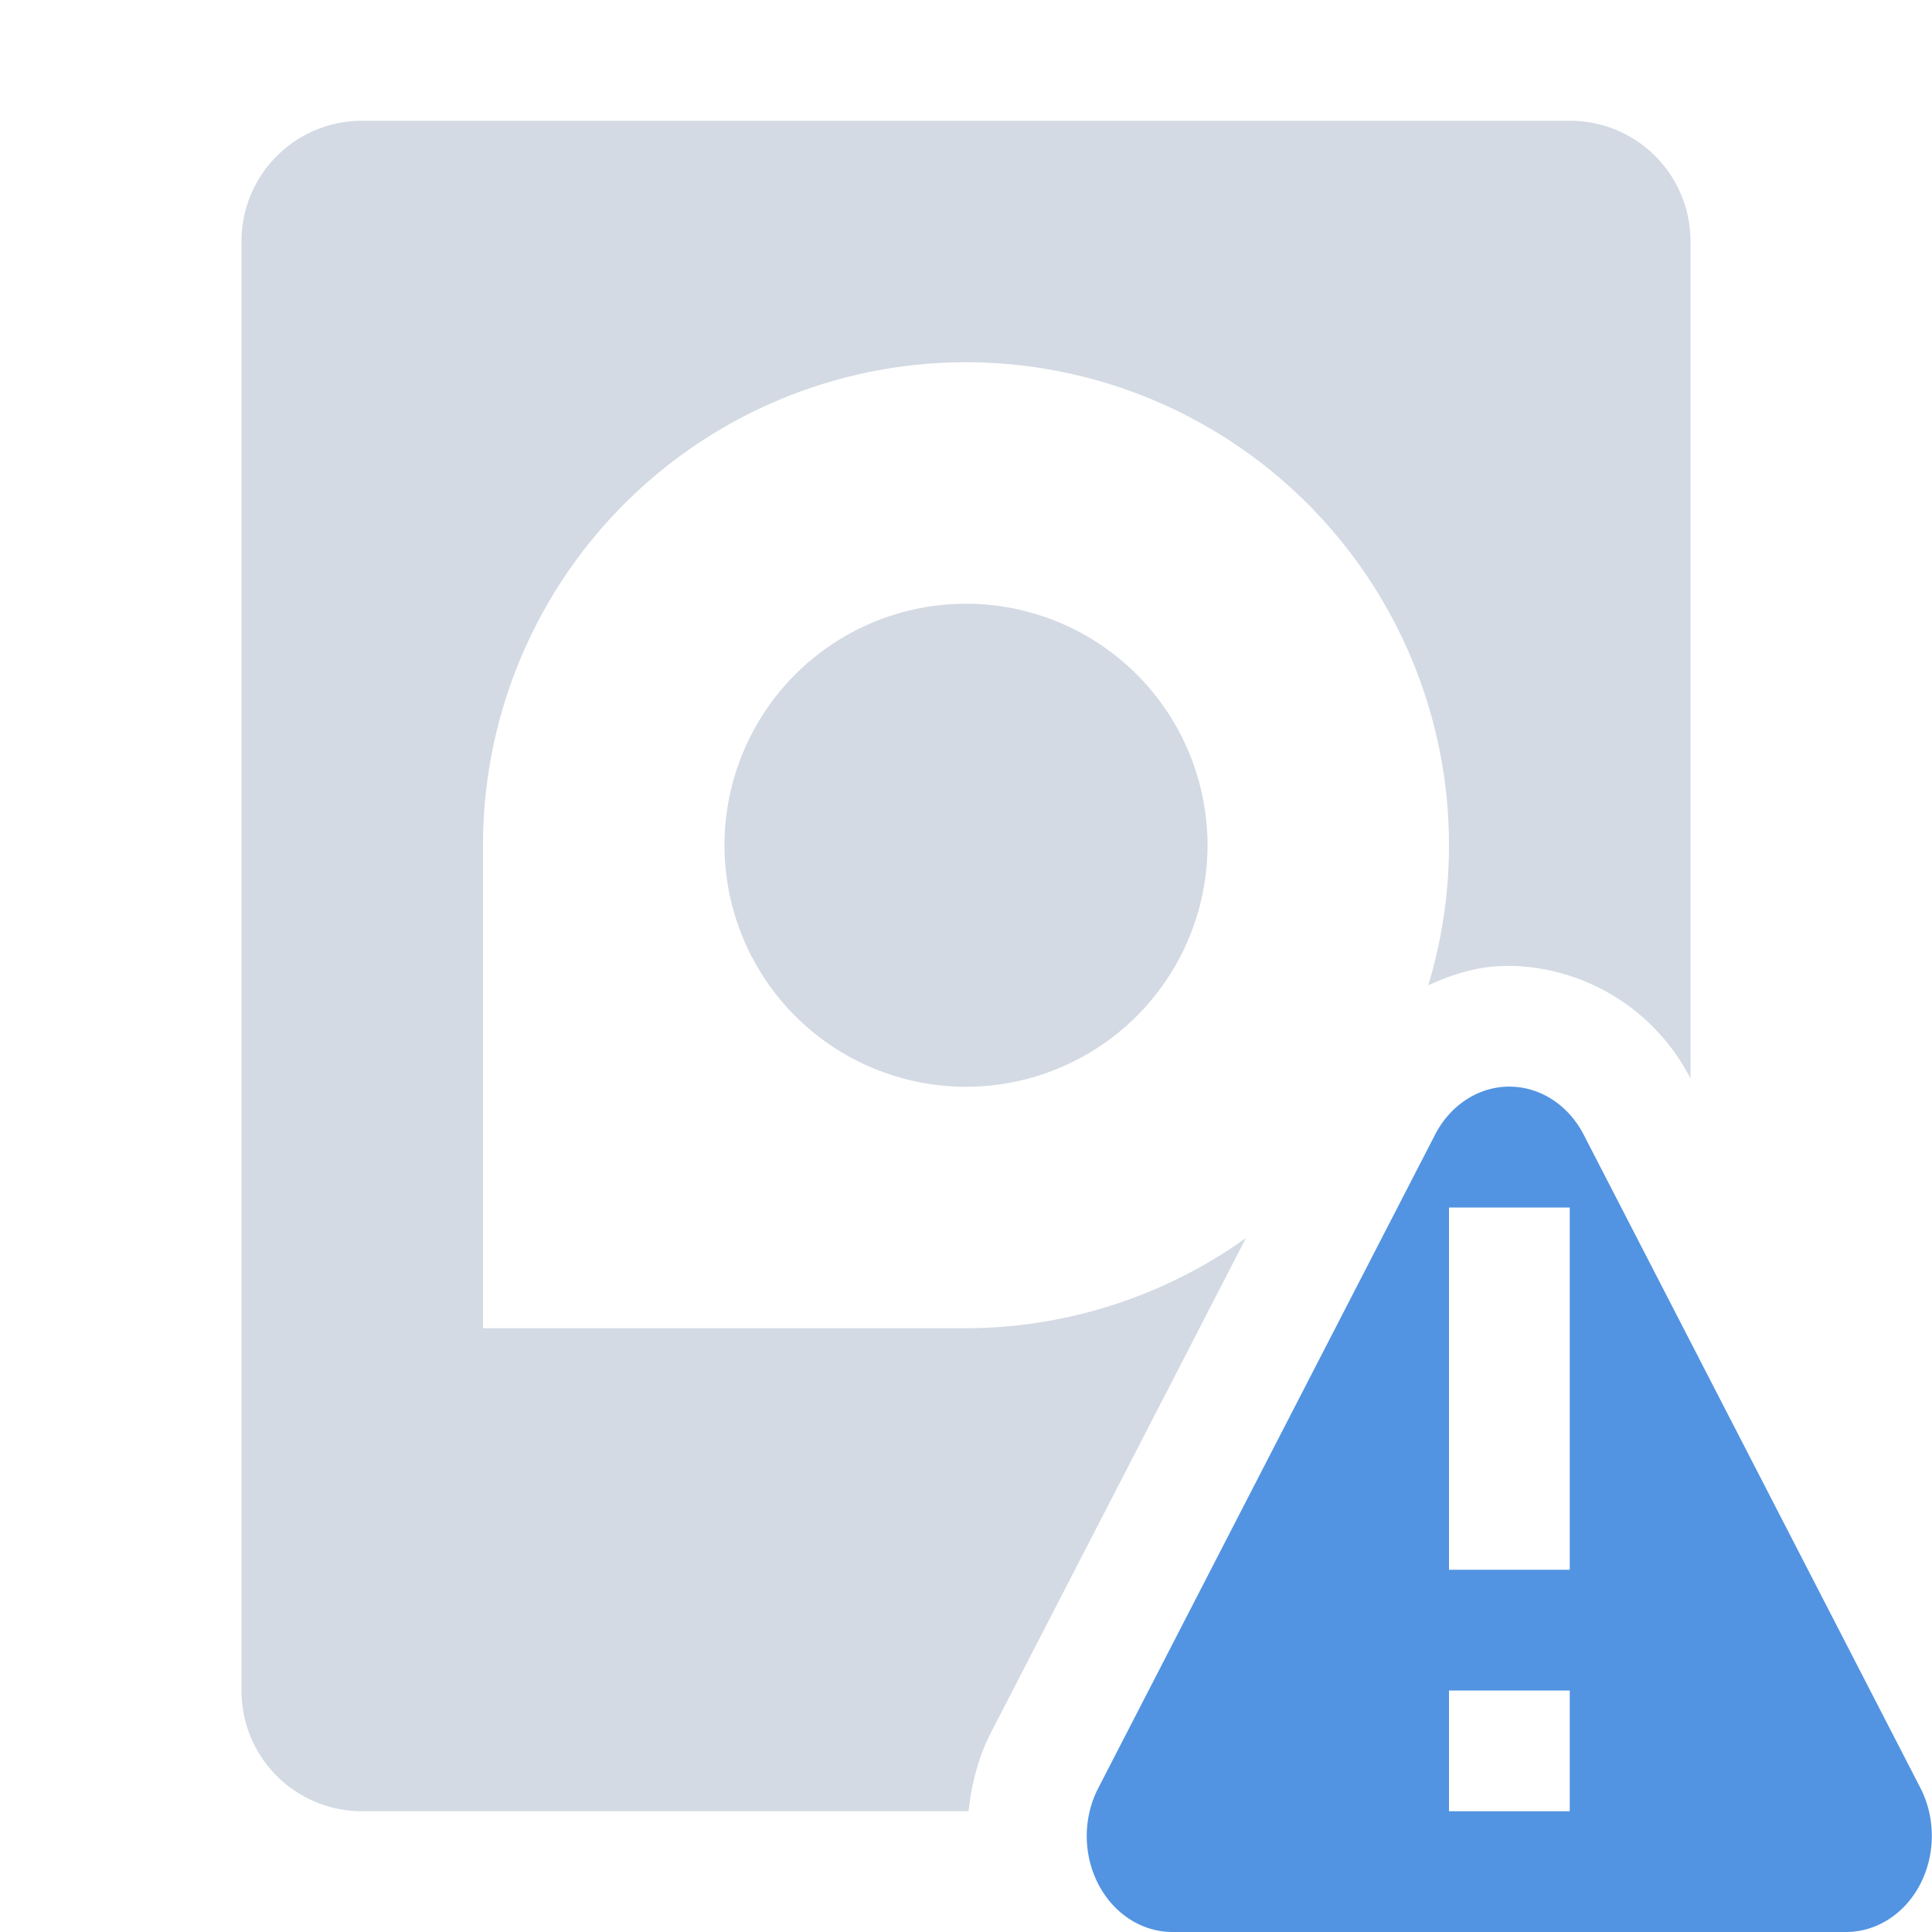
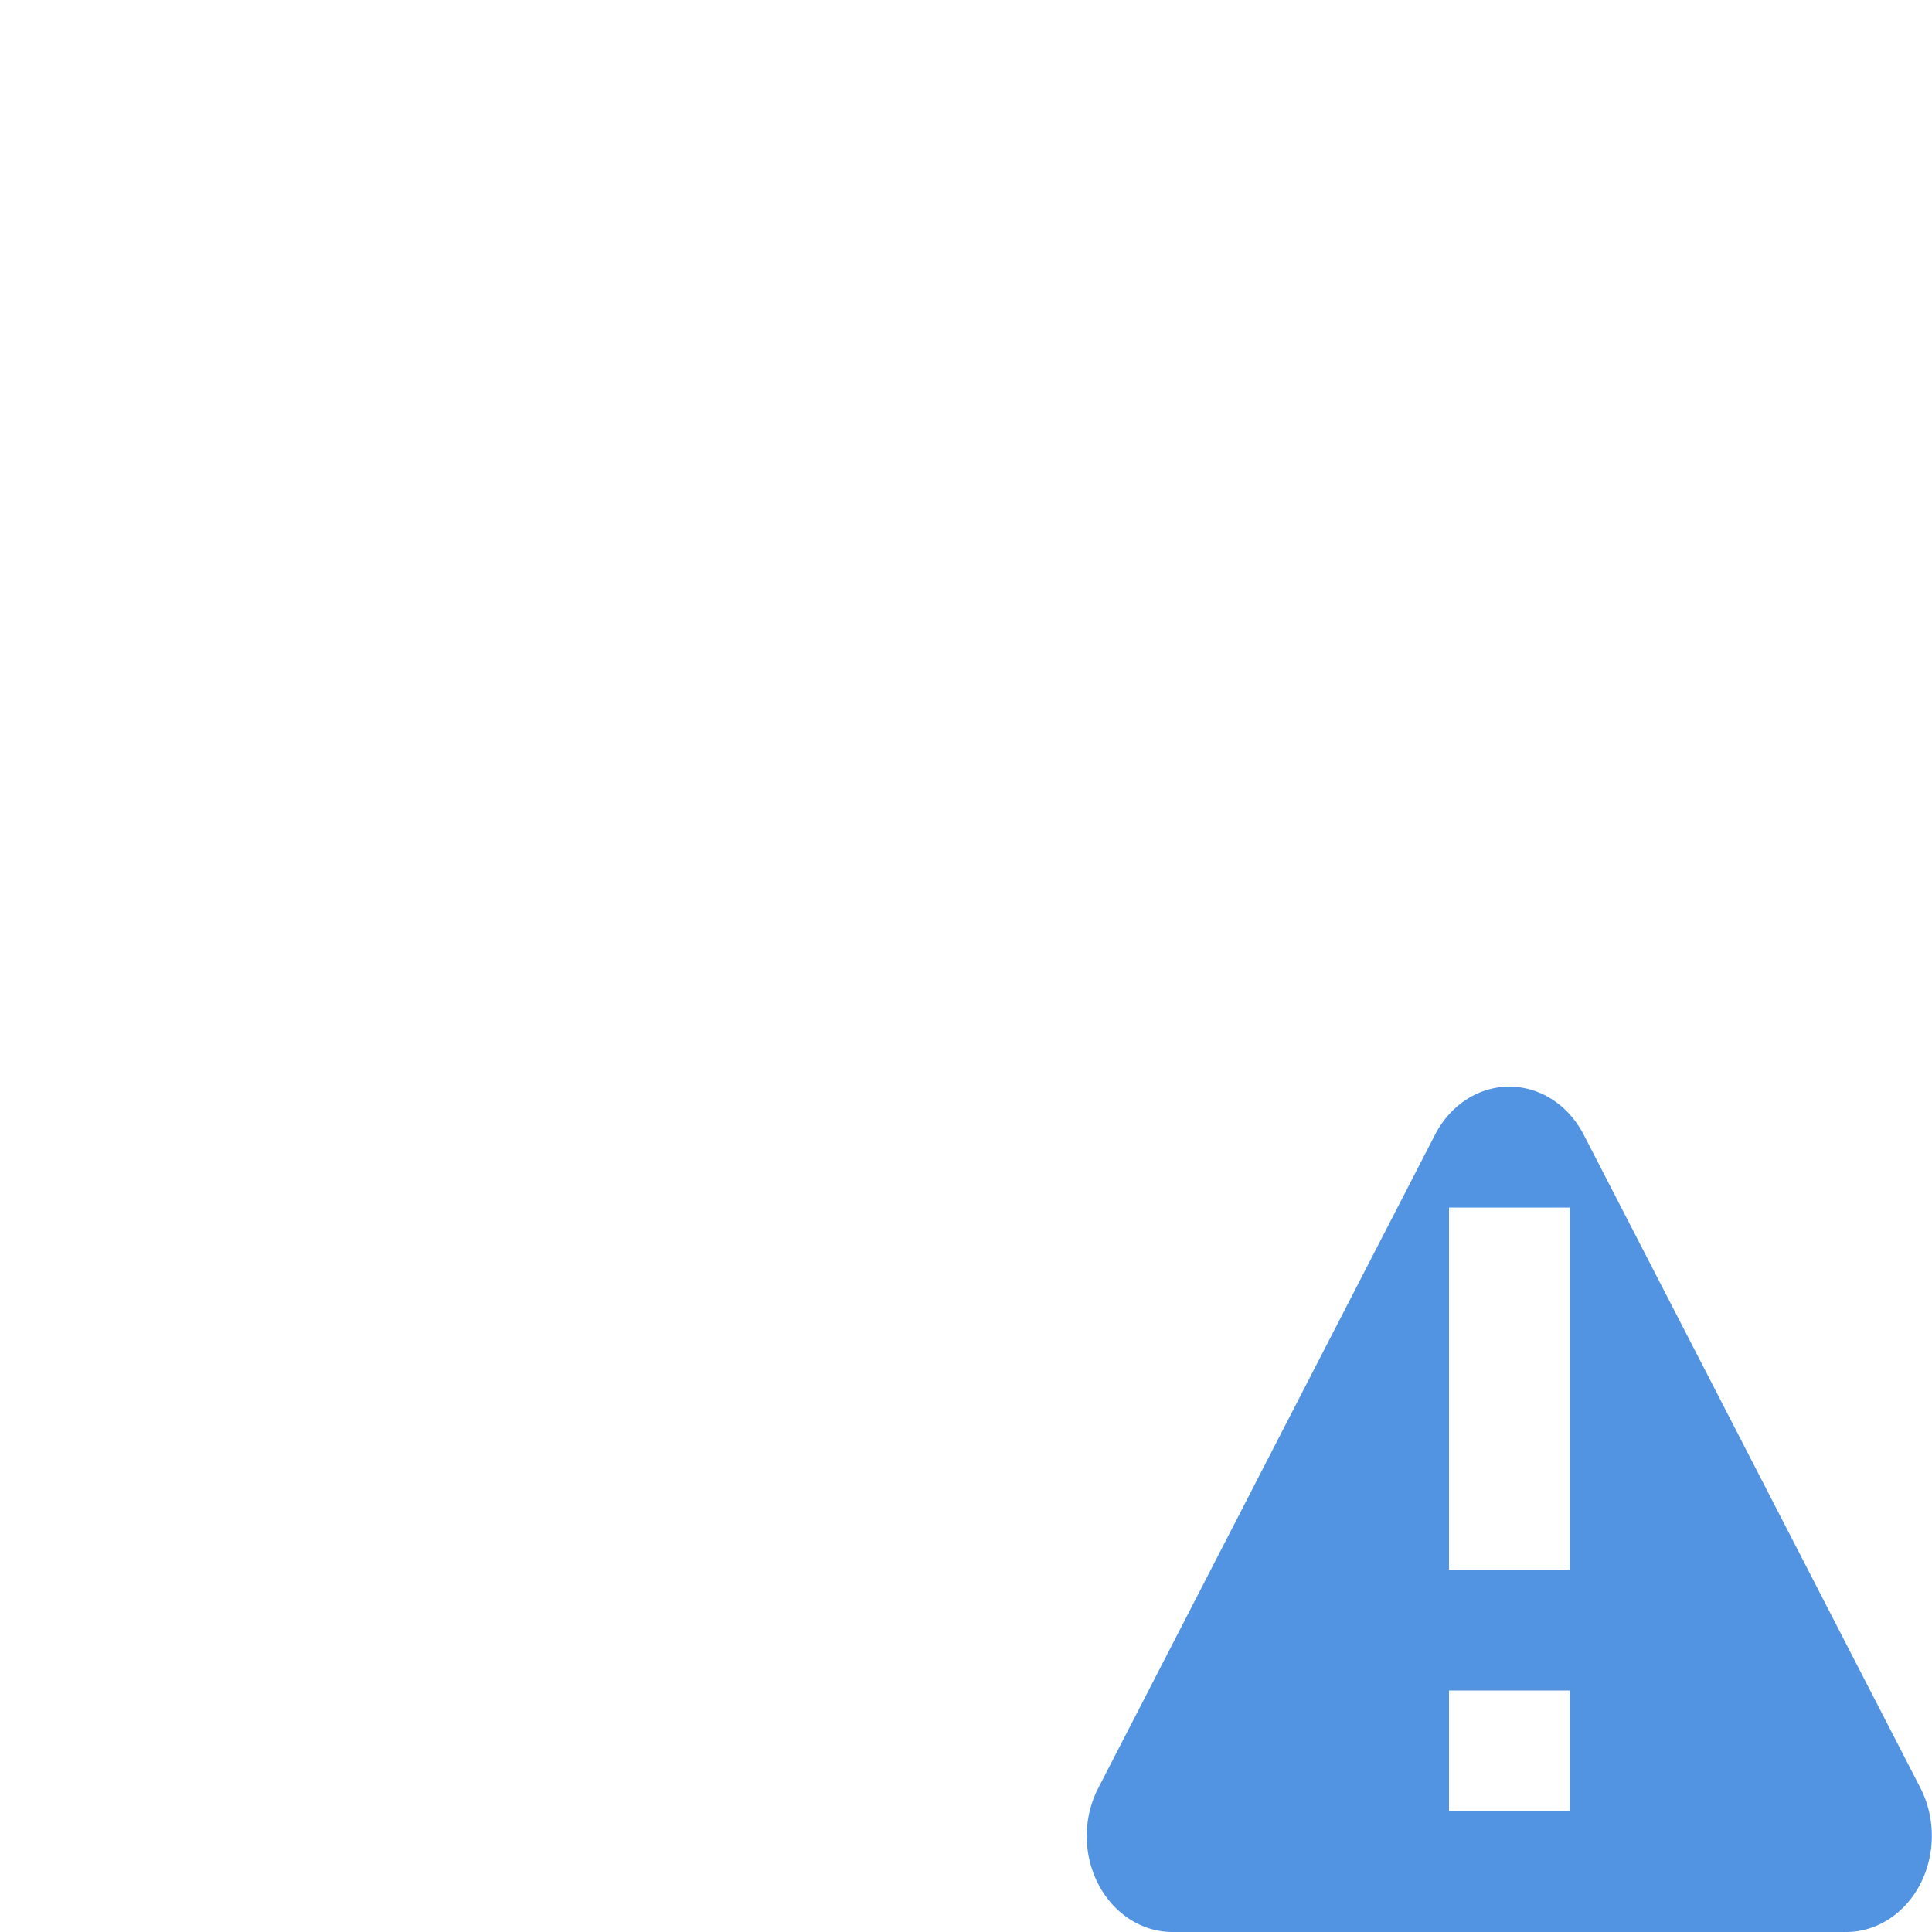
<svg xmlns="http://www.w3.org/2000/svg" width="16" height="16">
-   <path d="M3 1c-.554 0-1 .446-1 1v12c0 .554.446 1 1 1h5.021c.025-.225.08-.447.186-.652l1.395-2.705.716-1.39A4 4 0 0 1 8 11H4V7a4 4 0 0 1 4-4 4 4 0 0 1 4 4 4 4 0 0 1-.172 1.16c.18-.082.37-.146.576-.158h.004c.06-.003.12-.003.18 0a1.715 1.715 0 0 1 1.412.93V2c0-.554-.446-1-1-1H3zm5 4a2 2 0 0 0-2 2 2 2 0 0 0 2 2 2 2 0 0 0 2-2 2 2 0 0 0-2-2z" fill="currentColor" color="#d3dae3" />
  <path d="M12.463 9a.71.796 0 0 0-.578.396l-1.395 2.706-1.394 2.705a.71.796 0 0 0-.096.379.71.796 0 0 0 .71.814h5.58a.71.796 0 0 0 .614-1.193l-1.394-2.705-1.395-2.706A.71.796 0 0 0 12.533 9a.71.796 0 0 0-.07 0zM12 10h1v3h-1v-3zm0 4h1v1h-1v-1z" fill="currentColor" color="#5294e2" />
</svg>